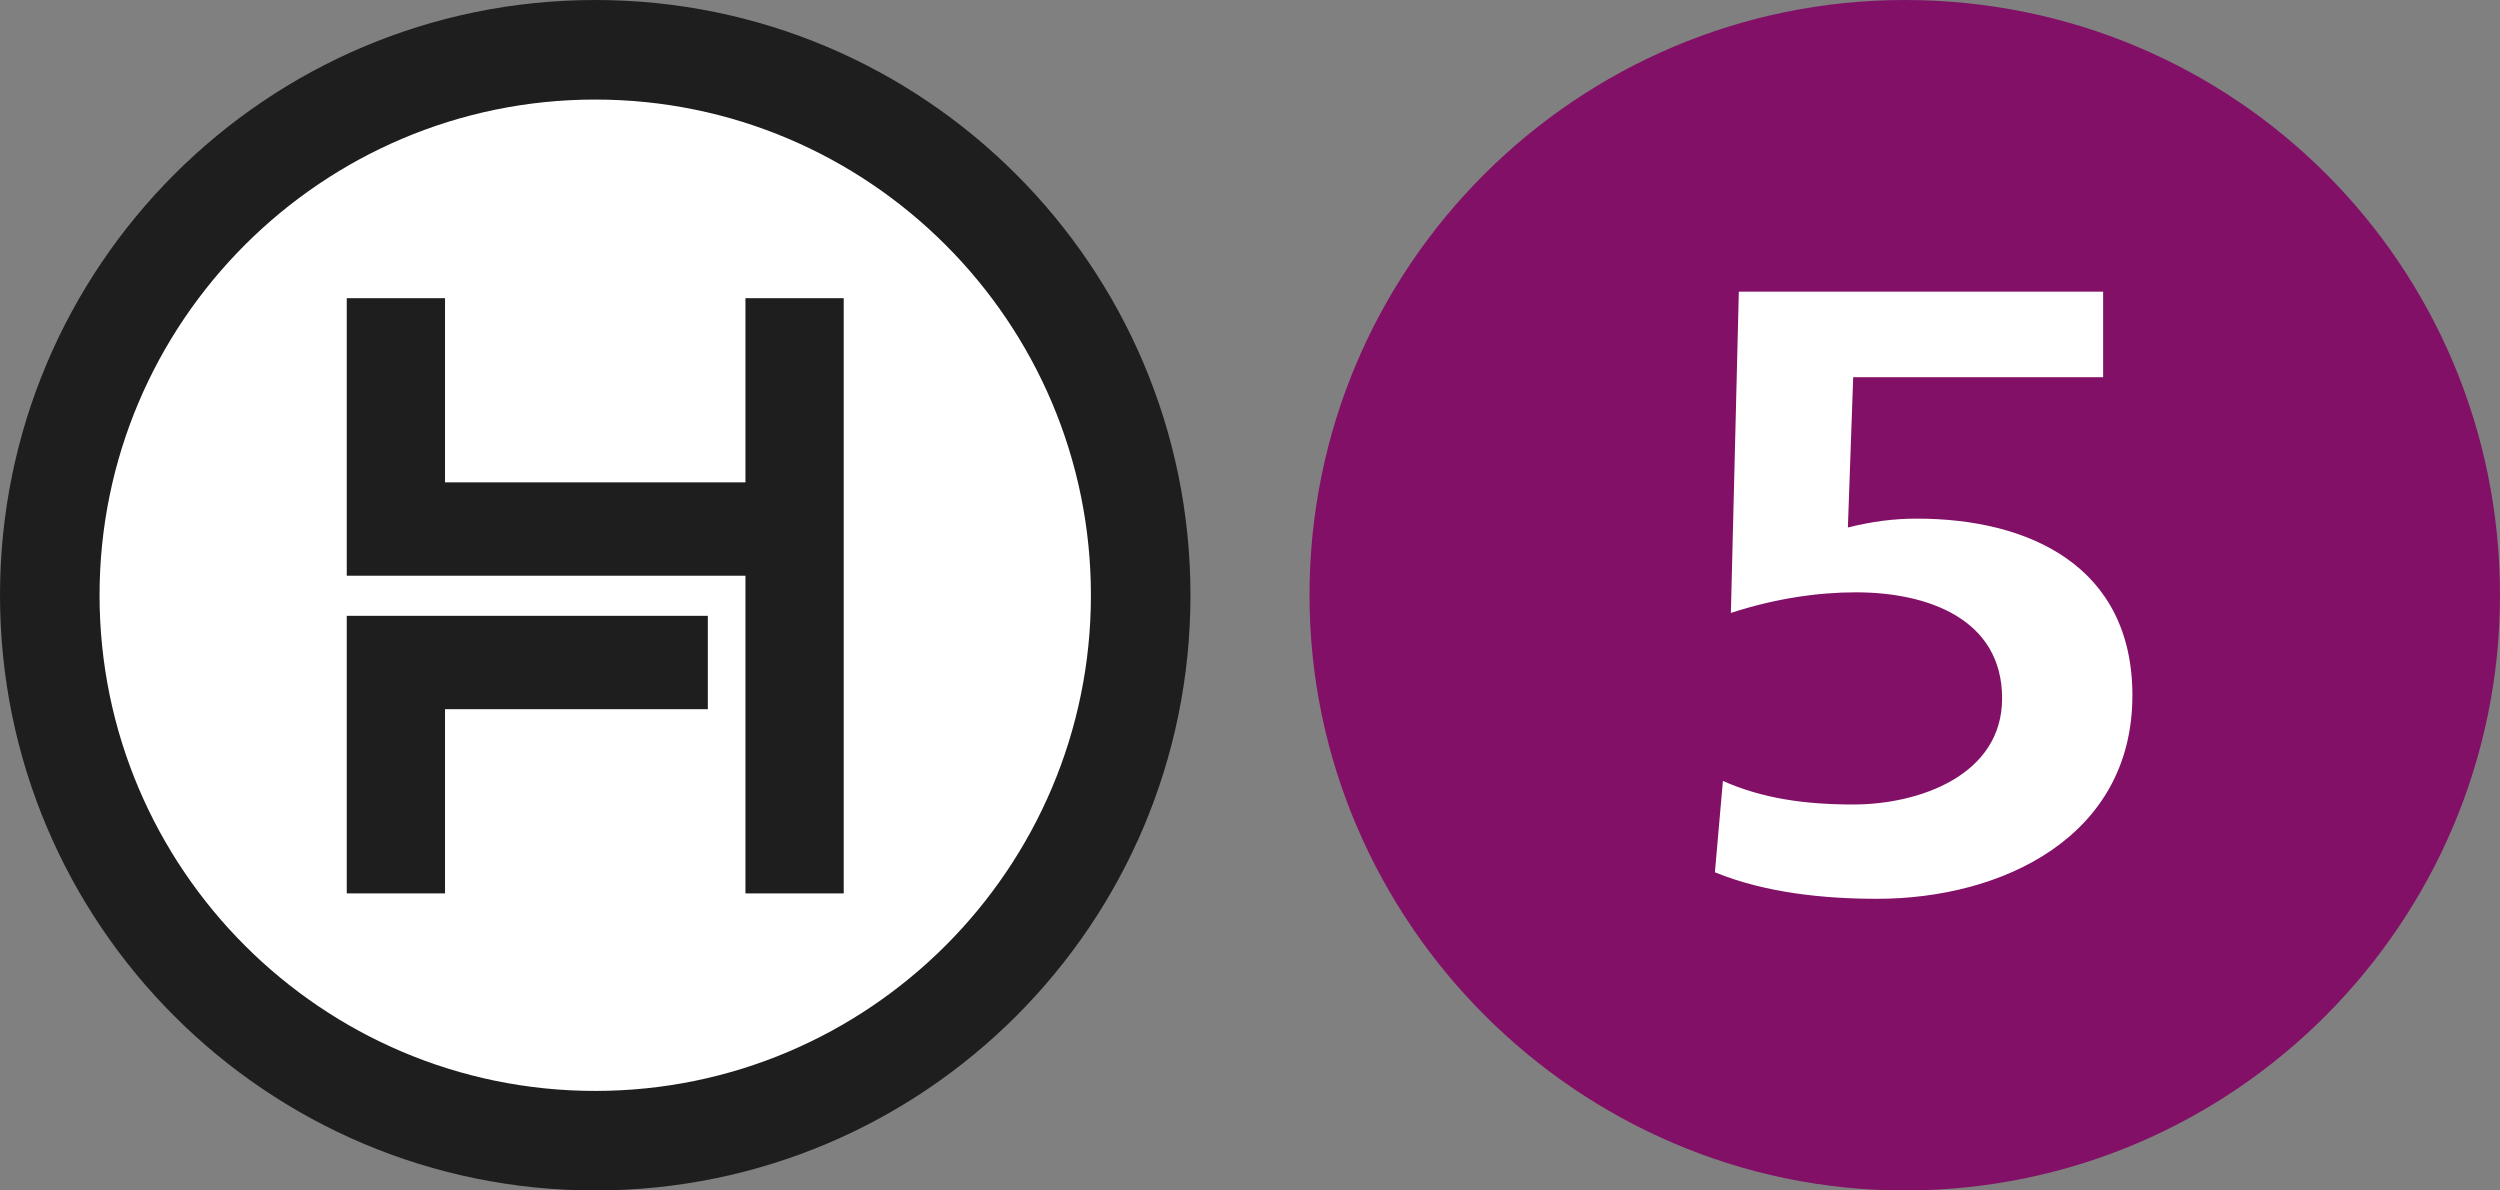
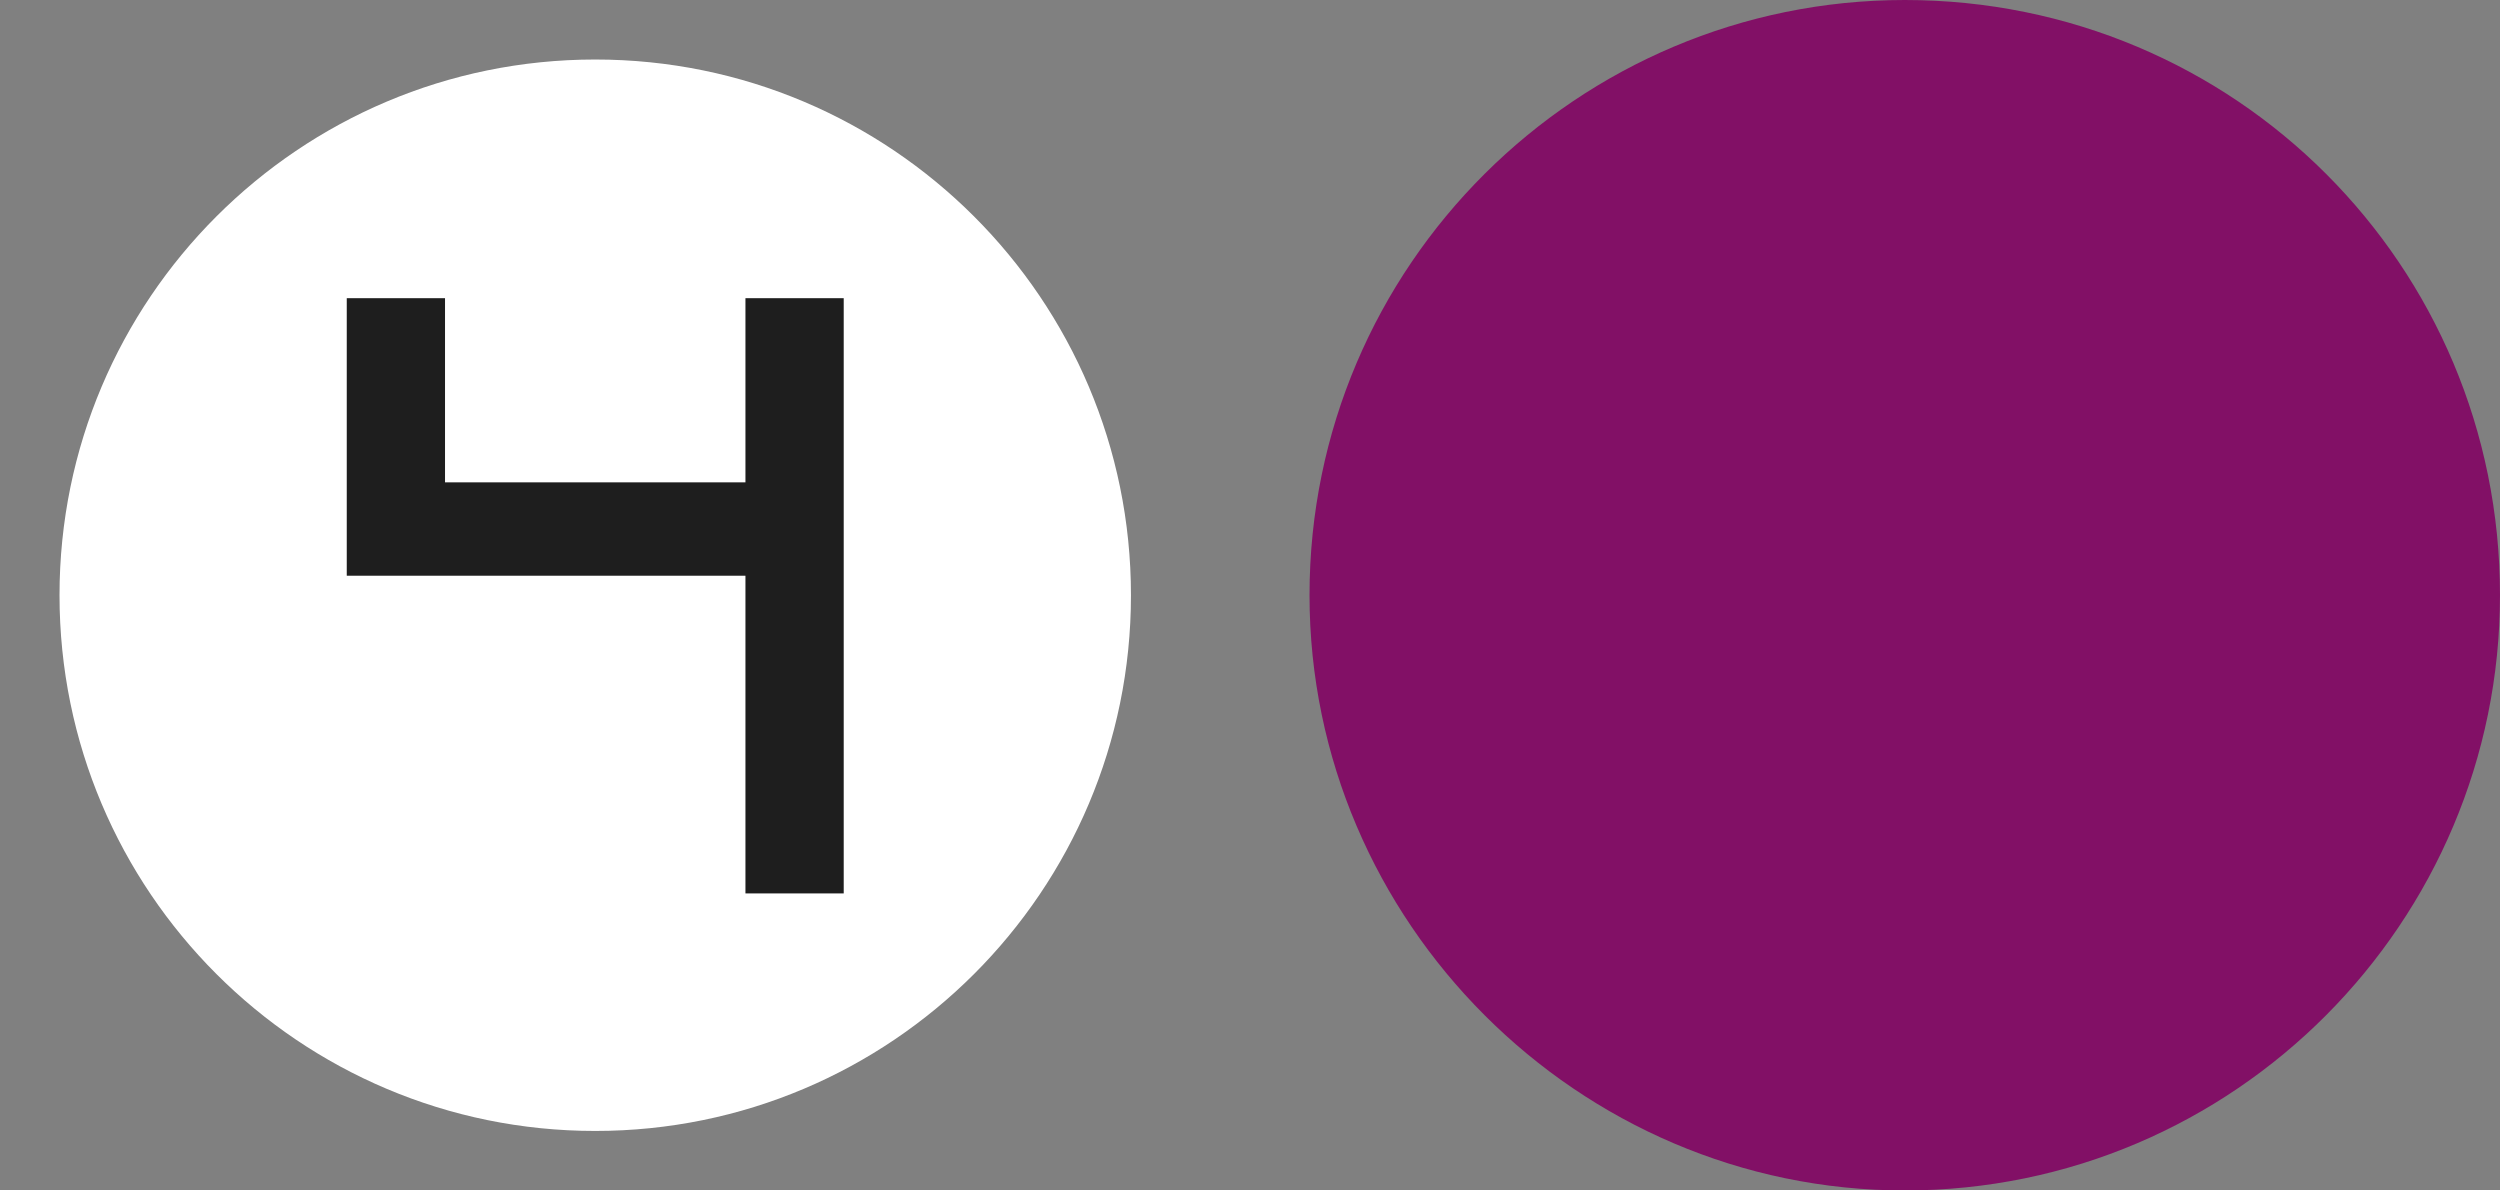
<svg xmlns="http://www.w3.org/2000/svg" version="1.1" id="Layer_1" x="0px" y="0px" width="595.279px" height="283.46px" viewBox="0 0 595.279 283.46" enable-background="new 0 0 595.279 283.46" xml:space="preserve">
  <rect x="0" y="0" width="595.279" height="283.46" fill="#808080" stroke="none" />
  <g>
    <path fill="#FFFFFF" d="M269.295,141.73c0,70.451-57.115,127.562-127.564,127.562c-70.448,0-127.56-57.111-127.56-127.562   c0-70.447,57.112-127.559,127.56-127.559C212.179,14.172,269.295,71.283,269.295,141.73z" />
-     <path fill="#1E1E1E" d="M141.731,0C63.454,0,0,63.455,0,141.734c0,78.275,63.454,141.73,141.731,141.73   c78.274,0,141.733-63.455,141.733-141.73C283.465,63.455,220.008,0,141.731,0z M141.731,259.76   c-65.081,0-118.026-52.948-118.026-118.025c0-65.081,52.946-118.029,118.026-118.029S259.76,76.654,259.76,141.735   C259.76,206.812,206.812,259.76,141.731,259.76z" />
    <polygon fill="#1E1E1E" points="177.5,114.854 105.965,114.854 105.965,71.002 82.567,71.002 82.567,137.086 177.5,137.086    177.5,212.733 200.897,212.733 200.897,71.002 177.5,71.002  " />
-     <polygon fill="#1E1E1E" points="82.567,212.726 105.965,212.726 105.965,168.867 168.543,168.867 168.543,146.635 82.567,146.635     " />
  </g>
  <g>
    <path fill="#821066" d="M595.277,141.726C595.277,63.183,532.122,0,453.544,0c-77.807,0-141.732,63.183-141.732,141.726   c0,77.705,63.926,141.738,141.732,141.738C532.122,283.464,595.277,219.431,595.277,141.726" />
-     <path fill="#FFFFFF" d="M446.964,214.015c-12.666,0-26.594-1.4-38.625-6.312c1.904-21.754,1.904-21.754,1.904-21.754   c9.494,4.211,19.625,5.611,31.023,5.611c15.83,0,35.459-7.02,35.459-25.268c0-18.945-17.729-25.254-34.826-25.254   c-8.861,0-18.994,1.404-29.756,4.906c1.893-76.496,1.893-76.496,1.893-76.496c86.744,0,86.744,0,86.744,0   c0,20.363,0,20.363,0,20.363c-59.514,0-59.514,0-59.514,0c-1.264,35.787-1.264,35.787-1.264,35.787   c5.697-1.408,10.758-2.107,16.455-2.107c26.592,0,51.291,11.23,51.291,42.105C507.749,199.277,476.726,214.015,446.964,214.015" />
  </g>
</svg>